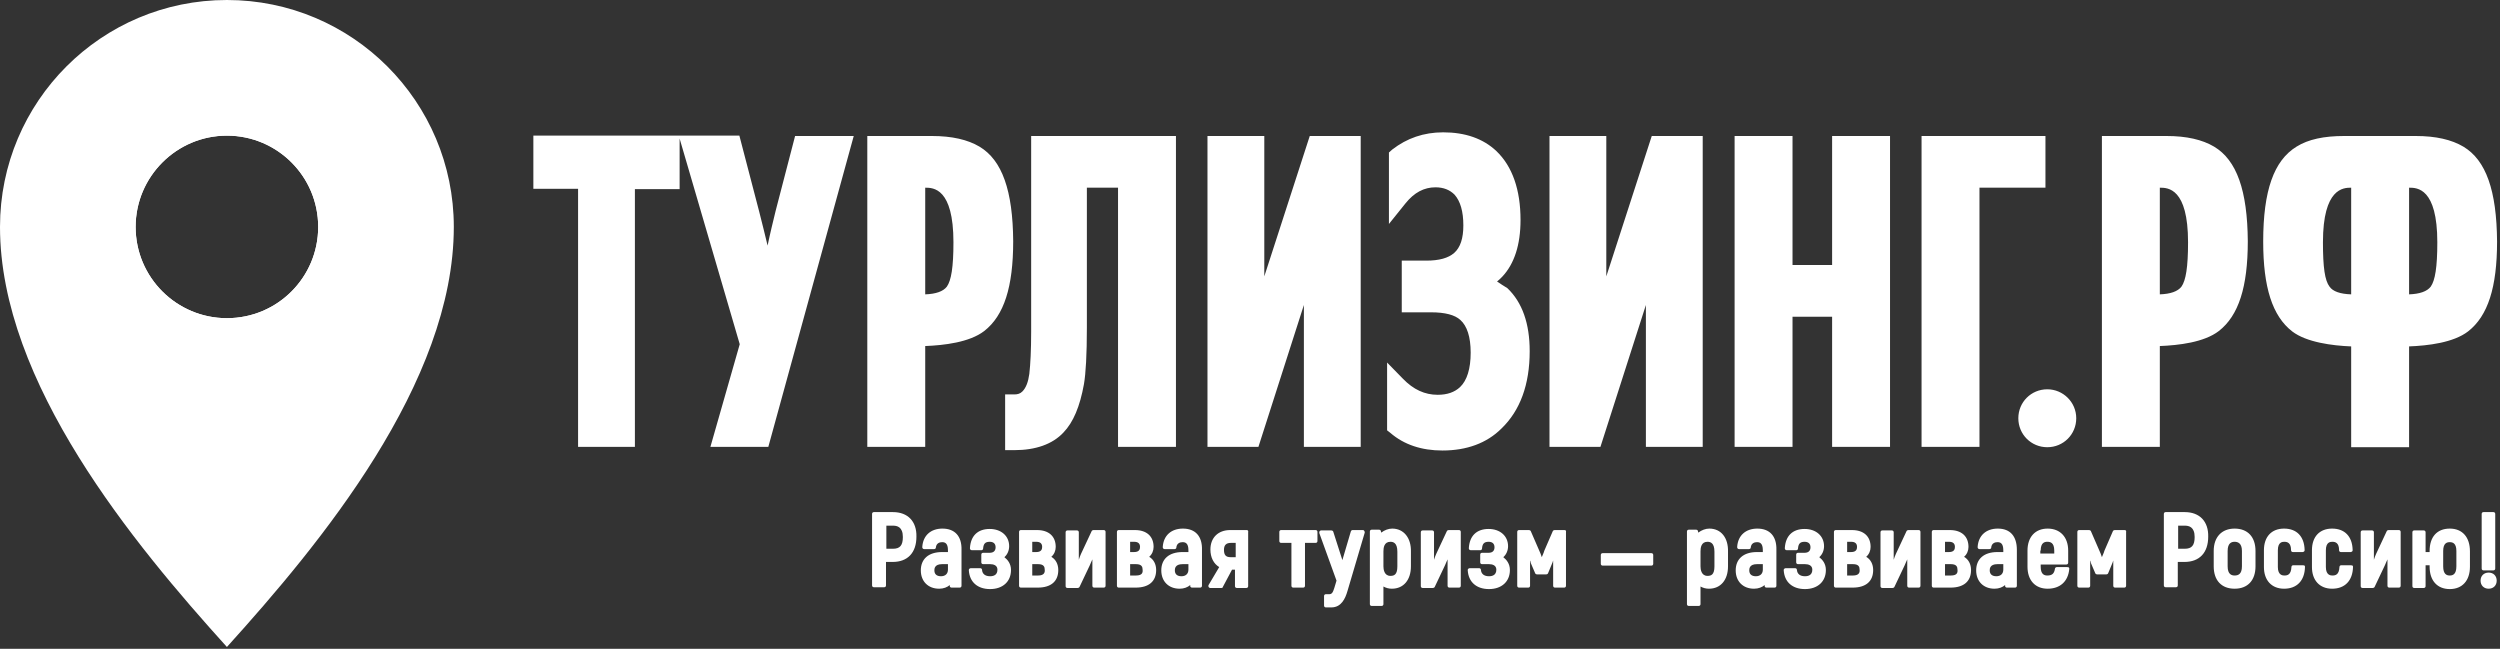
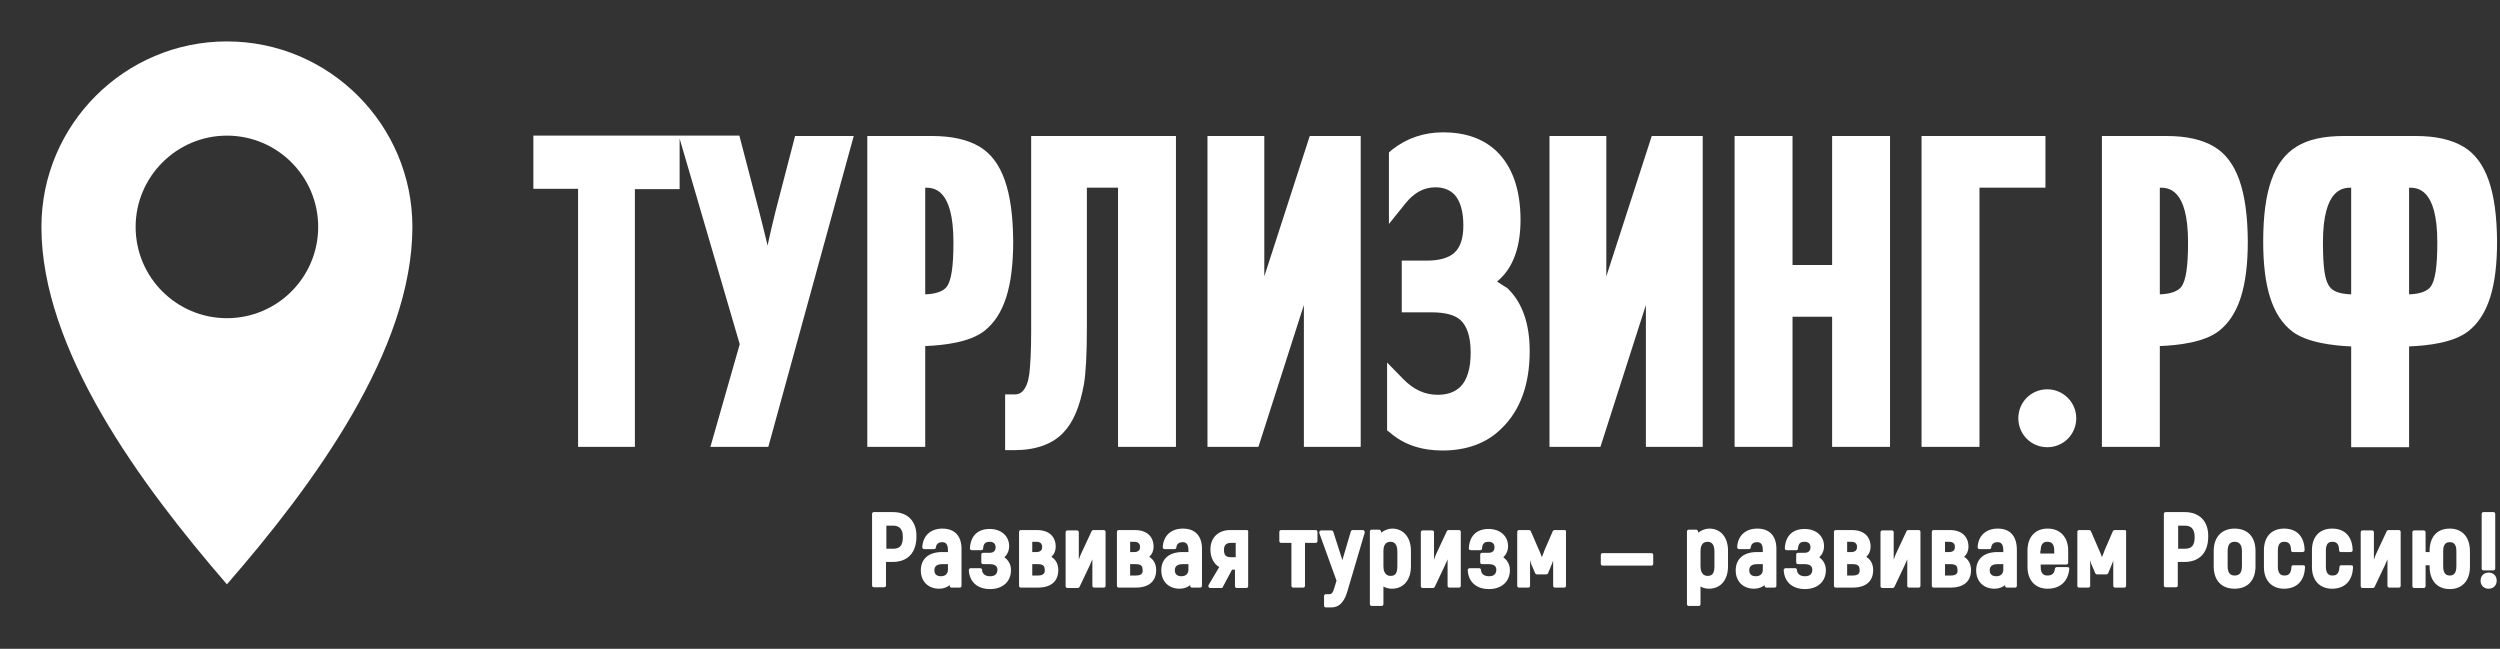
<svg xmlns="http://www.w3.org/2000/svg" width="682" height="177" viewBox="0 0 682 177" fill="none">
  <rect x="0" y="0" width="682" height="177" fill="#333333" stroke="none" />
  <path d="M344.9 75.4C344.9 74.4 344.9 73.3 344.9 72.3V37.1H329.4V121.9H343.3L355.7 83.2C355.7 83.4 355.7 83.6 355.7 83.9V121.9H371.2V37.1H357.3L344.9 75.4ZM408.4 76.8C408.9 76.4 409.3 76 409.8 75.5C413.1 72 414.8 66.8 414.8 60C414.8 51.8 412.6 45.4 408.2 41.2C404.6 37.8 399.7 36.1 393.7 36.1C388.4 36.1 383.8 37.7 379.8 40.8L378.9 41.6V61.1L383.4 55.5C385.8 52.5 388.5 51.1 391.6 51.1C393.8 51.1 395.5 51.8 396.8 53.1C398.4 54.9 399.2 57.7 399.2 61.5C399.2 65 398.4 67.5 396.7 69C395.1 70.4 392.6 71.1 389.1 71.1H382.4V85.2H390.4C394.2 85.2 396.9 85.9 398.4 87.3C400.2 88.9 401.2 91.9 401.2 96.2C401.2 100.6 400.2 103.8 398.3 105.6C396.8 107 394.8 107.7 392.2 107.7C388.7 107.7 385.6 106.3 382.7 103.3L378.4 98.9V117.4L379.3 118.1C383 121.3 387.8 122.9 393.5 122.9C400.1 122.9 405.6 120.9 409.6 116.9C414.7 112 417.3 104.9 417.3 95.8C417.3 88.3 415.3 82.5 411.2 78.6C410.2 78 409.3 77.4 408.4 76.8ZM267.2 40C264 38.1 259.7 37.1 254.2 37.1H236.6V121.9H252.4V94.4C257.5 94.2 264.5 93.4 268.5 90.3C273.9 86.1 276.4 78.3 276.4 65.8C276.3 52 273.4 43.7 267.2 40ZM258.3 78.2C257.3 79.5 255.3 80.2 252.4 80.3V51.2C254.6 51.2 260.1 51.3 260.1 66.1C260.1 72.9 259.5 76.5 258.3 78.2ZM211.6 57.5C210.9 60.4 210.1 63.6 209.4 67C208.7 64.2 208 61.1 207.1 57.7L201.7 37H185.4H185.2H145.5V51.5H157.7V121.9H173.2V51.6H185.4V37.8L201.8 93.9L193.8 121.9H209.6L232.9 37.1H216.9L211.6 57.5ZM281.3 90.5C281.3 95.5 281.1 99.4 280.8 102C280.5 104.2 279.9 105.8 278.9 106.8C278.3 107.4 277.6 107.6 276.7 107.6H274.2V122.8H276.7C282.5 122.8 287.1 121.2 290.1 118C292.8 115.2 294.6 110.9 295.7 104.8C296.2 101.9 296.5 96.8 296.5 89.3V51.2H305V121.9H320.8V37.1H281.3V90.5ZM438.2 75.4C438.2 74.4 438.2 73.3 438.2 72.3V37.1H422.7V121.9H436.6L449 83.2C449 83.4 449 83.6 449 83.9V121.9H464.5V37.1H450.6L438.2 75.4ZM557.9 37.1H524.2V121.9H540V51.2H558V37.1H557.9ZM499.8 72.3H489V37.1H473.2V121.9H489V86.4H499.8V121.9H515.6V37.1H499.8V72.3ZM672 40C668.8 38.1 664.5 37.1 659 37.1H639.5C634 37.1 629.7 38 626.5 40C620.3 43.8 617.4 52 617.4 65.9C617.4 78.4 619.9 86.2 625.3 90.4C629.2 93.4 636.3 94.3 641.4 94.5V122H657.2V94.5C662.3 94.3 669.3 93.5 673.3 90.4C678.7 86.2 681.2 78.4 681.2 65.9C681.1 52 678.2 43.7 672 40ZM641.4 80.3C638.4 80.2 636.4 79.5 635.5 78.2C634.2 76.5 633.7 72.9 633.7 66.1C633.7 51.3 639.3 51.2 641.4 51.2V80.3ZM663.1 78.2C662.1 79.5 660.1 80.2 657.2 80.3V51.2C659.4 51.2 664.9 51.3 664.9 66.1C664.9 72.9 664.3 76.5 663.1 78.2ZM604 40C600.8 38.1 596.5 37.1 591 37.1H573.4V121.9H589.2V94.4C594.3 94.2 601.3 93.4 605.3 90.3C610.7 86.1 613.2 78.3 613.2 65.8C613.1 52 610.2 43.7 604 40ZM595.1 78.2C594.1 79.5 592.1 80.2 589.2 80.3V51.2C591.4 51.2 596.9 51.3 596.9 66.1C596.9 72.9 596.3 76.5 595.1 78.2ZM558.5 106.2C554.1 106.2 550.6 109.7 550.6 114.1C550.6 118.5 554.1 122 558.5 122C562.9 122 566.4 118.5 566.4 114.1C566.4 109.7 562.8 106.2 558.5 106.2Z" fill="white" />
-   <path d="M61.9 0C27.7 0 0 27.7 0 61.9C0 104.4 36.5 148.4 61.9 176.5C87.3 148.4 123.8 104.5 123.8 61.9C123.8 27.7 96.1 0 61.9 0ZM61.9 86.8C48.2 86.8 37 75.7 37 61.9C37 48.1 48.2 37 61.9 37C75.6 37 86.8 48.1 86.8 61.9C86.8 75.7 75.7 86.8 61.9 86.8Z" fill="white" />
  <path d="M61.9 159.4C85.7 132.1 112.5 95.4 112.5 61.9C112.5 34 89.8 11.3 61.9 11.3C34 11.3 11.3 34 11.3 61.9C11.3 95.4 38.2 132 61.9 159.4ZM61.9 37C75.6 37 86.8 48.1 86.8 61.9C86.8 75.6 75.7 86.8 61.9 86.8C48.2 86.8 37 75.7 37 61.9C37 48.2 48.2 37 61.9 37Z" fill="white" />
  <path d="M243.6 139.7H238.4C238.1 139.7 237.9 139.9 237.9 140.2V159.7C237.9 160 238.1 160.2 238.4 160.2H241.2C241.5 160.2 241.7 160 241.7 159.7V153.3H243.5C247.6 153.3 250 150.8 250 146.4C250.1 142.3 247.7 139.7 243.6 139.7ZM243.6 149.7H241.8V143.4H243.6C244.7 143.4 246.3 143.7 246.3 146.5C246.3 148.8 245.5 149.7 243.6 149.7ZM257.1 144.2C253.9 144.2 251.8 146.1 251.6 149.2C251.6 149.3 251.6 149.5 251.7 149.6C251.8 149.7 251.9 149.8 252.1 149.8H254.8C255.1 149.8 255.3 149.6 255.3 149.4C255.4 148.2 256.3 147.9 257 147.9C257.8 147.9 258.6 148.2 258.6 150.1V150.6H257C253.3 150.6 251.2 152.5 251.2 155.6C251.2 158.6 253.2 160.6 256.2 160.6C257.4 160.6 258.4 160.2 259.1 159.6V159.9C259.1 160.1 259.3 160.3 259.6 160.3H261.8C262.1 160.3 262.3 160.1 262.3 159.8V150C262.4 146.3 260.5 144.2 257.1 144.2ZM258.6 155.4C258.6 156.5 257.9 157.2 256.7 157.2C255.5 157.2 254.9 156.6 254.9 155.6C254.9 155.2 254.9 153.9 257 153.9H258.6V155.4ZM274 152C274.8 151.3 275.3 150.2 275.3 149C275.3 146.2 273.1 144.3 270 144.3C266.7 144.3 264.8 146.2 264.6 149.5C264.6 149.6 264.6 149.8 264.7 149.9C264.8 150 264.9 150.1 265.1 150.1H267.7C268 150.1 268.2 149.9 268.2 149.6C268.3 148.3 268.8 147.8 270 147.8C271 147.8 271.6 148.3 271.6 149.3C271.6 150.3 271 150.8 270 150.8H268.2C267.9 150.8 267.7 151 267.7 151.3V153.4C267.7 153.7 267.9 153.9 268.2 153.9H270.1C271 153.9 272.1 154.2 272.1 155.4C272.1 156.9 271 157.2 270.1 157.2C268.8 157.2 268 156.6 267.9 155.5C267.9 155.2 267.7 155 267.4 155H264.8C264.7 155 264.5 155.1 264.4 155.2C264.3 155.3 264.3 155.4 264.3 155.6C264.5 158.8 266.7 160.7 270.1 160.7C273.5 160.7 275.8 158.7 275.8 155.5C275.8 153.8 274.9 152.7 274 152ZM286.8 151.9C287.6 151.2 288 150.2 288 149.2C288 146.3 286.1 144.6 282.9 144.6H278.5C278.2 144.6 278 144.8 278 145.1V159.8C278 160.1 278.2 160.3 278.5 160.3H283.1C286.7 160.3 288.7 158.6 288.7 155.5C288.7 153.9 288 152.6 286.8 151.9ZM281.6 147.8H282.7C283.8 147.8 284.3 148.3 284.3 149.2C284.3 149.8 284.1 150.6 282.7 150.6H281.6V147.8ZM283.2 157H281.6V153.9H283.2C284.8 153.9 285 154.7 285 155.4C285.1 156.2 284.8 157 283.2 157ZM301.1 144.6H298.3C298.1 144.6 297.9 144.7 297.8 144.9L294.9 151.1C294.7 151.5 294.5 152.1 294.3 152.7C294.3 152.2 294.3 151.8 294.3 151.4V145.2C294.3 144.9 294.1 144.7 293.8 144.7H291.2C290.9 144.7 290.7 144.9 290.7 145.2V159.9C290.7 160.2 290.9 160.4 291.2 160.4H294C294.2 160.4 294.4 160.3 294.5 160.1L297.3 154.2C297.5 153.8 297.7 153.2 298 152.6C298 153.2 298 153.7 298 154.2V159.8C298 160.1 298.2 160.3 298.5 160.3H301.1C301.4 160.3 301.6 160.1 301.6 159.8V145.1C301.6 144.8 301.4 144.6 301.1 144.6ZM313.5 151.9C314.3 151.2 314.7 150.2 314.7 149.2C314.7 146.3 312.8 144.6 309.6 144.6H305.2C304.9 144.6 304.7 144.8 304.7 145.1V159.8C304.7 160.1 304.9 160.3 305.2 160.3H309.8C313.4 160.3 315.4 158.6 315.4 155.5C315.4 153.9 314.7 152.6 313.5 151.9ZM308.3 147.8H309.4C310.5 147.8 311 148.3 311 149.2C311 149.8 310.8 150.6 309.4 150.6H308.3V147.8ZM309.9 157H308.3V153.9H309.9C311.5 153.9 311.7 154.7 311.7 155.4C311.8 156.2 311.6 157 309.9 157ZM322.7 144.2C319.5 144.2 317.4 146.1 317.2 149.2C317.2 149.3 317.2 149.5 317.3 149.6C317.4 149.7 317.5 149.8 317.7 149.8H320.4C320.7 149.8 320.9 149.6 320.9 149.4C321 148.2 321.9 147.9 322.6 147.9C323.4 147.9 324.2 148.2 324.2 150.1V150.6H322.6C318.9 150.6 316.8 152.5 316.8 155.6C316.8 158.6 318.8 160.6 321.8 160.6C323 160.6 324 160.2 324.7 159.6V159.9C324.7 160.1 324.9 160.3 325.2 160.3H327.4C327.7 160.3 327.9 160.1 327.9 159.8V150C328 146.3 326.1 144.2 322.7 144.2ZM324.2 155.4C324.2 156.5 323.5 157.2 322.3 157.2C321.1 157.2 320.5 156.6 320.5 155.6C320.5 155.2 320.5 153.9 322.6 153.9H324.2V155.4ZM340.1 144.6H335.6C332.3 144.6 330.2 146.7 330.2 149.9C330.2 152.1 331.1 153.8 332.6 154.7L329.7 159.6C329.6 159.8 329.6 159.9 329.7 160.1C329.8 160.3 330 160.4 330.1 160.4H333.2C333.4 160.4 333.6 160.3 333.6 160.1L336.1 155.4H336.9V159.9C336.9 160.2 337.1 160.4 337.4 160.4H340C340.3 160.4 340.5 160.2 340.5 159.9V145.2C340.6 144.8 340.4 144.6 340.1 144.6ZM337 152H335.7C334.4 152 333.9 151.4 333.9 150C333.9 148.7 334.5 148.1 335.8 148.1H337.1V152H337ZM358.9 144.6H349.5C349.2 144.6 349 144.8 349 145.1V147.6C349 147.9 349.2 148.1 349.5 148.1H352.3V159.8C352.3 160.1 352.5 160.3 352.8 160.3H355.5C355.8 160.3 356 160.1 356 159.8V148.1H358.9C359.2 148.1 359.4 147.9 359.4 147.6V145.1C359.4 144.8 359.2 144.6 358.9 144.6ZM371.7 144.6H369C368.8 144.6 368.6 144.7 368.5 145L366.2 152.8L363.7 145C363.6 144.8 363.4 144.7 363.2 144.7H360.4C360.2 144.7 360.1 144.8 360 144.9C359.9 145 359.9 145.2 359.9 145.4L364.6 158.4L364 160.4C363.6 161.7 363.3 162.1 362.6 162.1H361.7C361.4 162.1 361.2 162.3 361.2 162.6V165.2C361.2 165.5 361.4 165.7 361.7 165.7H363.2C365.9 165.7 367 163.3 367.6 161.2L372.3 145.3C372.3 145.1 372.3 145 372.2 144.9C372.1 144.6 371.9 144.6 371.7 144.6ZM379.8 144.2C378.8 144.2 377.7 144.6 376.8 145.3L376.7 144.9C376.7 144.7 376.5 144.5 376.2 144.5H374.2C373.9 144.5 373.7 144.7 373.7 145V164.8C373.7 165.1 373.9 165.3 374.2 165.3H376.9C377.2 165.3 377.4 165.1 377.4 164.8V160C378.1 160.4 378.9 160.6 379.7 160.6C382.9 160.6 384.9 158.2 384.9 154.5V150.5C385 146.7 382.9 144.2 379.8 144.2ZM381.2 154.5C381.2 156.8 380.3 157.1 379.3 157.1C377.6 157.1 377.4 155.3 377.4 154.5V150.4C377.4 149.4 377.6 147.8 379.3 147.8C380.1 147.8 381.2 148.1 381.2 150.5V154.5ZM398 144.6H395.2C395 144.6 394.8 144.7 394.7 144.9L391.8 151.1C391.6 151.5 391.4 152.1 391.2 152.7C391.2 152.2 391.2 151.8 391.2 151.4V145.2C391.2 144.9 391 144.7 390.7 144.7H388.1C387.8 144.7 387.6 144.9 387.6 145.2V159.9C387.6 160.2 387.8 160.4 388.1 160.4H390.9C391.1 160.4 391.3 160.3 391.4 160.1L394.2 154.2C394.4 153.8 394.6 153.2 394.9 152.6C394.9 153.2 394.9 153.7 394.9 154.2V159.8C394.9 160.1 395.1 160.3 395.4 160.3H398C398.3 160.3 398.5 160.1 398.5 159.8V145.1C398.5 144.8 398.3 144.6 398 144.6ZM410.1 152C410.9 151.3 411.4 150.2 411.4 149C411.4 146.2 409.2 144.3 406.1 144.3C402.8 144.3 400.9 146.2 400.7 149.5C400.7 149.6 400.7 149.8 400.8 149.9C400.9 150 401 150.1 401.2 150.1H403.8C404.1 150.1 404.3 149.9 404.3 149.6C404.4 148.3 404.9 147.8 406.1 147.8C407.1 147.8 407.7 148.3 407.7 149.3C407.7 150.3 407.1 150.8 406.1 150.8H404.3C404 150.8 403.8 151 403.8 151.3V153.4C403.8 153.7 404 153.9 404.3 153.9H406.2C407.1 153.9 408.2 154.2 408.2 155.4C408.2 156.9 407.1 157.2 406.2 157.2C404.9 157.2 404.1 156.6 404 155.5C404 155.2 403.8 155 403.5 155H400.9C400.8 155 400.6 155.1 400.5 155.2C400.4 155.3 400.4 155.4 400.4 155.6C400.6 158.8 402.8 160.7 406.2 160.7C409.6 160.7 411.9 158.7 411.9 155.5C411.9 153.8 411 152.7 410.1 152ZM426.8 144.6H424.1C423.9 144.6 423.7 144.7 423.6 144.9L421.3 150.2L421.1 150.8C420.9 151.2 420.8 151.6 420.6 152C420.4 151.4 420.2 150.8 419.9 150.2L417.6 144.9C417.5 144.7 417.3 144.6 417.1 144.6H414.4C414.1 144.6 413.9 144.8 413.9 145.1V159.8C413.9 160.1 414.1 160.3 414.4 160.3H416.9C417.2 160.3 417.4 160.1 417.4 159.8V154C417.4 153.6 417.4 153.2 417.4 152.9C417.5 153.1 417.6 153.3 417.6 153.6L418.8 156.4C418.9 156.6 419.1 156.7 419.3 156.7H421.8C422 156.7 422.2 156.6 422.3 156.4L423.5 153.5C423.6 153.3 423.6 153.1 423.7 152.9C423.7 153.3 423.7 153.6 423.7 154V159.8C423.7 160.1 423.9 160.3 424.2 160.3H426.7C427 160.3 427.2 160.1 427.2 159.8V145.1C427.3 144.8 427.1 144.6 426.8 144.6ZM450.5 150.9H437.2C436.9 150.9 436.7 151.1 436.7 151.4V153.8C436.7 154.1 436.9 154.3 437.2 154.3H450.5C450.8 154.3 451 154.1 451 153.8V151.4C451 151.1 450.8 150.9 450.5 150.9ZM466.3 144.2C465.3 144.2 464.2 144.6 463.3 145.3L463.2 144.9C463.2 144.7 463 144.5 462.7 144.5H460.7C460.4 144.5 460.2 144.7 460.2 145V164.8C460.2 165.1 460.4 165.3 460.7 165.3H463.4C463.7 165.3 463.9 165.1 463.9 164.8V160C464.6 160.4 465.4 160.6 466.2 160.6C469.4 160.6 471.4 158.2 471.4 154.5V150.5C471.5 146.7 469.5 144.2 466.3 144.2ZM467.7 154.5C467.7 156.8 466.8 157.1 465.8 157.1C464.1 157.1 463.9 155.3 463.9 154.5V150.4C463.9 149.4 464.1 147.8 465.8 147.8C466.6 147.8 467.7 148.1 467.7 150.5V154.5ZM479.4 144.2C476.2 144.2 474.1 146.1 473.9 149.2C473.9 149.3 473.9 149.5 474 149.6C474.1 149.7 474.2 149.8 474.4 149.8H477.1C477.4 149.8 477.6 149.6 477.6 149.4C477.7 148.2 478.6 147.9 479.3 147.9C480.1 147.9 480.9 148.2 480.9 150.1V150.6H479.3C475.6 150.6 473.5 152.5 473.5 155.6C473.5 158.6 475.5 160.6 478.5 160.6C479.7 160.6 480.7 160.2 481.4 159.6V159.9C481.4 160.1 481.6 160.3 481.9 160.3H484.1C484.4 160.3 484.6 160.1 484.6 159.8V150C484.7 146.3 482.8 144.2 479.4 144.2ZM480.9 155.4C480.9 156.5 480.2 157.2 479 157.2C477.8 157.2 477.2 156.6 477.2 155.6C477.2 155.2 477.2 153.9 479.3 153.9H480.9V155.4ZM496.3 152C497.1 151.3 497.6 150.2 497.6 149C497.6 146.2 495.4 144.3 492.3 144.3C489 144.3 487.1 146.2 486.9 149.5C486.9 149.6 486.9 149.8 487 149.9C487.1 150 487.2 150.1 487.4 150.1H490C490.3 150.1 490.5 149.9 490.5 149.6C490.6 148.3 491.1 147.8 492.3 147.8C493.3 147.8 493.9 148.3 493.9 149.3C493.9 150.3 493.3 150.8 492.3 150.8H490.5C490.2 150.8 490 151 490 151.3V153.4C490 153.7 490.2 153.9 490.5 153.9H492.4C493.3 153.9 494.4 154.2 494.4 155.4C494.4 156.9 493.3 157.2 492.4 157.2C491.1 157.2 490.3 156.6 490.2 155.5C490.2 155.2 490 155 489.7 155H487.1C487 155 486.8 155.1 486.7 155.2C486.6 155.3 486.6 155.4 486.6 155.6C486.8 158.8 489 160.7 492.4 160.7C495.8 160.7 498.1 158.7 498.1 155.5C498.1 153.8 497.2 152.7 496.3 152ZM509.1 151.9C509.9 151.2 510.3 150.2 510.3 149.2C510.3 146.3 508.4 144.6 505.2 144.6H500.8C500.5 144.6 500.3 144.8 500.3 145.1V159.8C500.3 160.1 500.5 160.3 500.8 160.3H505.4C509 160.3 511 158.6 511 155.5C511 153.9 510.3 152.6 509.1 151.9ZM503.9 147.8H505C506.1 147.8 506.6 148.3 506.6 149.2C506.6 149.8 506.4 150.6 505 150.6H503.9V147.8ZM505.5 157H503.9V153.9H505.5C507.1 153.9 507.3 154.7 507.3 155.4C507.4 156.2 507.1 157 505.5 157ZM523.4 144.6H520.6C520.4 144.6 520.2 144.7 520.1 144.9L517.2 151.1C517 151.5 516.8 152.1 516.6 152.7C516.6 152.2 516.6 151.8 516.6 151.4V145.2C516.6 144.9 516.4 144.7 516.1 144.7H513.5C513.2 144.7 513 144.9 513 145.2V159.9C513 160.2 513.2 160.4 513.5 160.4H516.3C516.5 160.4 516.7 160.3 516.8 160.1L519.6 154.2C519.8 153.8 520 153.2 520.3 152.6C520.3 153.2 520.3 153.7 520.3 154.2V159.8C520.3 160.1 520.5 160.3 520.8 160.3H523.4C523.7 160.3 523.9 160.1 523.9 159.8V145.1C523.9 144.8 523.7 144.6 523.4 144.6ZM535.8 151.9C536.6 151.2 537 150.2 537 149.2C537 146.3 535.1 144.6 531.9 144.6H527.5C527.2 144.6 527 144.8 527 145.1V159.8C527 160.1 527.2 160.3 527.5 160.3H532.1C535.7 160.3 537.7 158.6 537.7 155.5C537.7 153.9 537 152.6 535.8 151.9ZM530.6 147.8H531.7C532.8 147.8 533.3 148.3 533.3 149.2C533.3 149.8 533.1 150.6 531.7 150.6H530.6V147.8ZM532.2 157H530.6V153.9H532.2C533.8 153.9 534 154.7 534 155.4C534.1 156.2 533.9 157 532.2 157ZM545 144.2C541.8 144.2 539.7 146.1 539.5 149.2C539.5 149.3 539.5 149.5 539.6 149.6C539.7 149.7 539.8 149.8 540 149.8H542.7C543 149.8 543.2 149.6 543.2 149.4C543.3 148.2 544.2 147.9 544.9 147.9C545.7 147.9 546.5 148.2 546.5 150.1V150.6H544.9C541.2 150.6 539.1 152.5 539.1 155.6C539.1 158.6 541.1 160.6 544.1 160.6C545.3 160.6 546.3 160.2 547 159.6V159.9C547 160.1 547.2 160.3 547.5 160.3H549.7C550 160.3 550.2 160.1 550.2 159.8V150C550.2 146.3 548.4 144.2 545 144.2ZM546.5 155.4C546.5 156.5 545.8 157.2 544.6 157.2C543.4 157.2 542.8 156.6 542.8 155.6C542.8 155.2 542.8 153.9 544.9 153.9H546.5V155.4ZM563.8 154.7H561.1C560.9 154.7 560.6 154.9 560.6 155.1C560.4 156.5 559.8 157 558.5 157C557.7 157 556.7 156.7 556.7 154.6V154H563.7C564 154 564.2 153.8 564.2 153.5V150.2C564.2 146.5 562 144.2 558.6 144.2C555.2 144.2 553.1 146.5 553.1 150.2V154.6C553.1 158.3 555.2 160.6 558.6 160.6C562 160.6 564.2 158.6 564.5 155.2C564.5 155.1 564.5 154.9 564.4 154.8C564.1 154.7 564 154.7 563.8 154.7ZM556.7 150.2C556.7 148 557.8 147.8 558.5 147.8C559.3 147.8 560.4 148 560.4 150.2V151H556.6V150.2H556.7ZM579.6 144.6H576.9C576.7 144.6 576.5 144.7 576.4 144.9L574.1 150.2L573.9 150.8C573.7 151.2 573.6 151.6 573.4 152C573.2 151.4 573 150.8 572.7 150.2L570.4 144.9C570.3 144.7 570.1 144.6 569.9 144.6H567.2C566.9 144.6 566.7 144.8 566.7 145.1V159.8C566.7 160.1 566.9 160.3 567.2 160.3H569.7C570 160.3 570.2 160.1 570.2 159.8V154C570.2 153.6 570.2 153.2 570.2 152.9C570.3 153.1 570.4 153.3 570.4 153.6L571.6 156.4C571.7 156.6 571.9 156.7 572.1 156.7H574.6C574.8 156.7 575 156.6 575.1 156.4L576.3 153.5C576.4 153.3 576.4 153.1 576.5 152.9C576.5 153.3 576.5 153.6 576.5 154V159.8C576.5 160.1 576.7 160.3 577 160.3H579.5C579.8 160.3 580 160.1 580 159.8V145.1C580.1 144.8 579.9 144.6 579.6 144.6ZM596 139.7H590.8C590.5 139.7 590.3 139.9 590.3 140.2V159.7C590.3 160 590.5 160.2 590.8 160.2H593.6C593.9 160.2 594.1 160 594.1 159.7V153.3H595.9C600 153.3 602.4 150.8 602.4 146.4C602.5 142.3 600.1 139.7 596 139.7ZM596 149.7H594.2V143.4H596C597.1 143.4 598.7 143.7 598.7 146.5C598.7 148.8 597.9 149.7 596 149.7ZM609.6 144.2C606.1 144.2 603.9 146.5 603.9 150.3V154.5C603.9 158.3 606 160.6 609.6 160.6C613.2 160.6 615.3 158.3 615.3 154.5V150.3C615.3 146.5 613.2 144.2 609.6 144.2ZM611.6 154.5C611.6 156.7 610.5 157 609.6 157C608.8 157 607.7 156.7 607.7 154.5V150.3C607.7 148.1 608.8 147.8 609.6 147.8C610.4 147.8 611.6 148.1 611.6 150.3V154.5ZM628.3 154.2H625.6C625.3 154.2 625.1 154.4 625.1 154.7C625 156.8 624 157 623.2 157C622.8 157 621.4 157 621.4 154.7V150.1C621.4 147.8 622.7 147.8 623.2 147.8C624 147.8 625 148.1 625 150.1C625 150.4 625.2 150.6 625.5 150.6H628.2C628.3 150.6 628.5 150.5 628.6 150.4C628.7 150.3 628.7 150.2 628.7 150C628.6 146.3 626.5 144.2 623.1 144.2C619.7 144.2 617.6 146.4 617.6 150.1V154.7C617.6 158.3 619.7 160.6 623.1 160.6C626.6 160.6 628.7 158.4 628.8 154.7C628.8 154.6 628.8 154.4 628.7 154.3C628.6 154.3 628.5 154.2 628.3 154.2ZM641.4 154.2H638.7C638.4 154.2 638.2 154.4 638.2 154.7C638.1 156.8 637.1 157 636.3 157C635.9 157 634.5 157 634.5 154.7V150.1C634.5 147.8 635.8 147.8 636.3 147.8C637.1 147.8 638.1 148.1 638.1 150.1C638.1 150.4 638.3 150.6 638.6 150.6H641.3C641.4 150.6 641.6 150.5 641.7 150.4C641.8 150.3 641.8 150.2 641.8 150C641.7 146.3 639.6 144.2 636.2 144.2C632.8 144.2 630.7 146.4 630.7 150.1V154.7C630.7 158.3 632.8 160.6 636.2 160.6C639.7 160.6 641.8 158.4 641.9 154.7C641.9 154.6 641.9 154.4 641.8 154.3C641.6 154.3 641.5 154.2 641.4 154.2ZM654.4 144.6H651.6C651.4 144.6 651.2 144.7 651.1 144.9L648.2 151.1C648 151.5 647.8 152.1 647.6 152.7C647.6 152.2 647.6 151.8 647.6 151.4V145.2C647.6 144.9 647.4 144.7 647.1 144.7H644.5C644.2 144.7 644 144.9 644 145.2V159.9C644 160.2 644.2 160.4 644.5 160.4H647.3C647.5 160.4 647.7 160.3 647.8 160.1L650.6 154.2C650.8 153.8 651 153.2 651.3 152.6C651.3 153.2 651.3 153.7 651.3 154.2V159.8C651.3 160.1 651.5 160.3 651.8 160.3H654.4C654.7 160.3 654.9 160.1 654.9 159.8V145.1C654.9 144.8 654.7 144.6 654.4 144.6ZM668.3 144.2C664.8 144.2 662.8 146.5 662.8 150.3V150.6H661.7V145.2C661.7 144.9 661.5 144.7 661.2 144.7H658.6C658.3 144.7 658.1 144.9 658.1 145.2V159.9C658.1 160.2 658.3 160.4 658.6 160.4H661.2C661.5 160.4 661.7 160.2 661.7 159.9V154.2H662.8V154.6C662.8 158.4 664.9 160.7 668.3 160.7C671.7 160.7 673.8 158.4 673.8 154.6V150.4C673.8 146.5 671.7 144.2 668.3 144.2ZM670.1 154.5C670.1 156.7 669.1 157 668.3 157C667.5 157 666.5 156.7 666.5 154.5V150.3C666.5 148.1 667.6 147.9 668.3 147.9C669.1 147.9 670.1 148.2 670.1 150.3V154.5ZM677.5 155.6H680.2C680.5 155.6 680.7 155.4 680.7 155.1V140.2C680.7 139.9 680.5 139.7 680.2 139.7H677.5C677.2 139.7 677 139.9 677 140.2V155.1C677 155.4 677.2 155.6 677.5 155.6ZM678.9 156.2C677.6 156.2 676.7 157.1 676.7 158.4C676.7 159.7 677.6 160.6 678.9 160.6C680.2 160.6 681.1 159.7 681.1 158.4C681.1 157.1 680.2 156.2 678.9 156.2Z" fill="white" />
</svg>